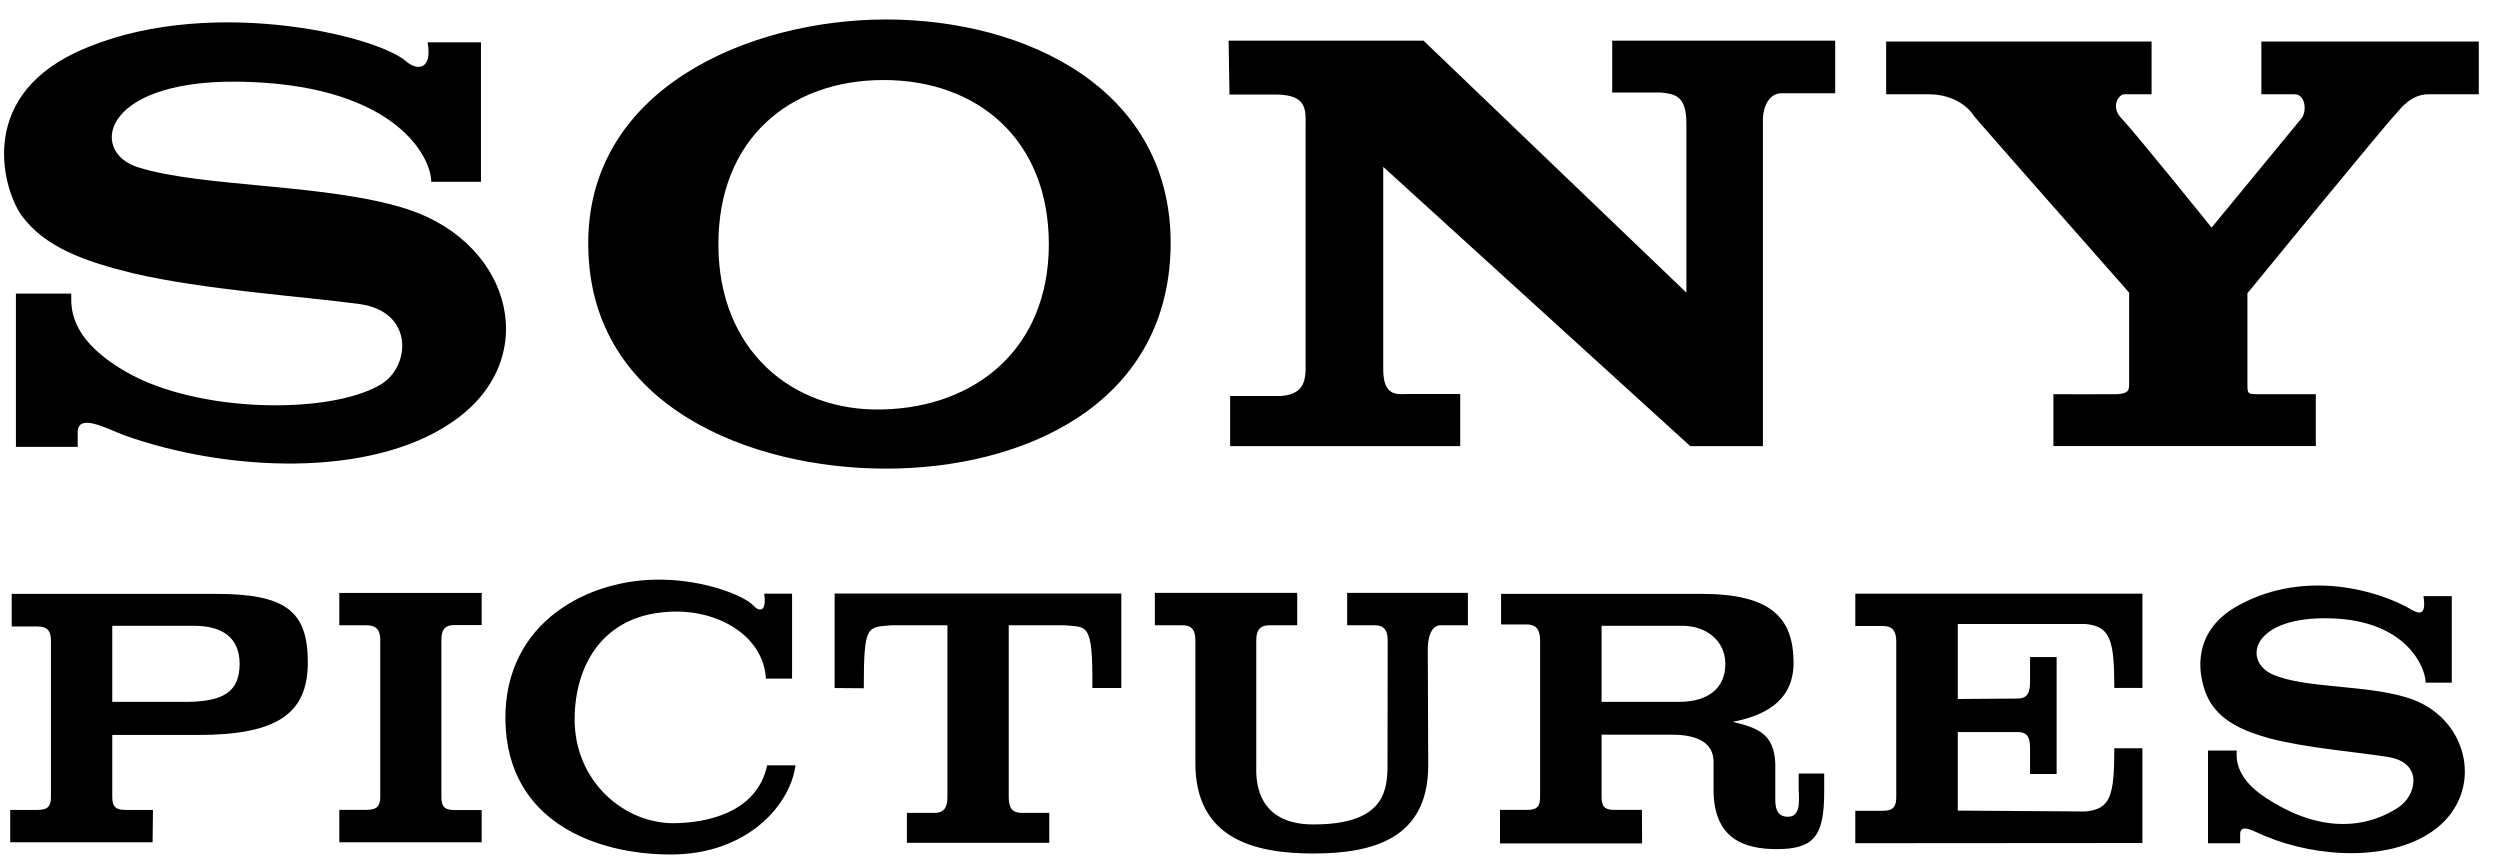
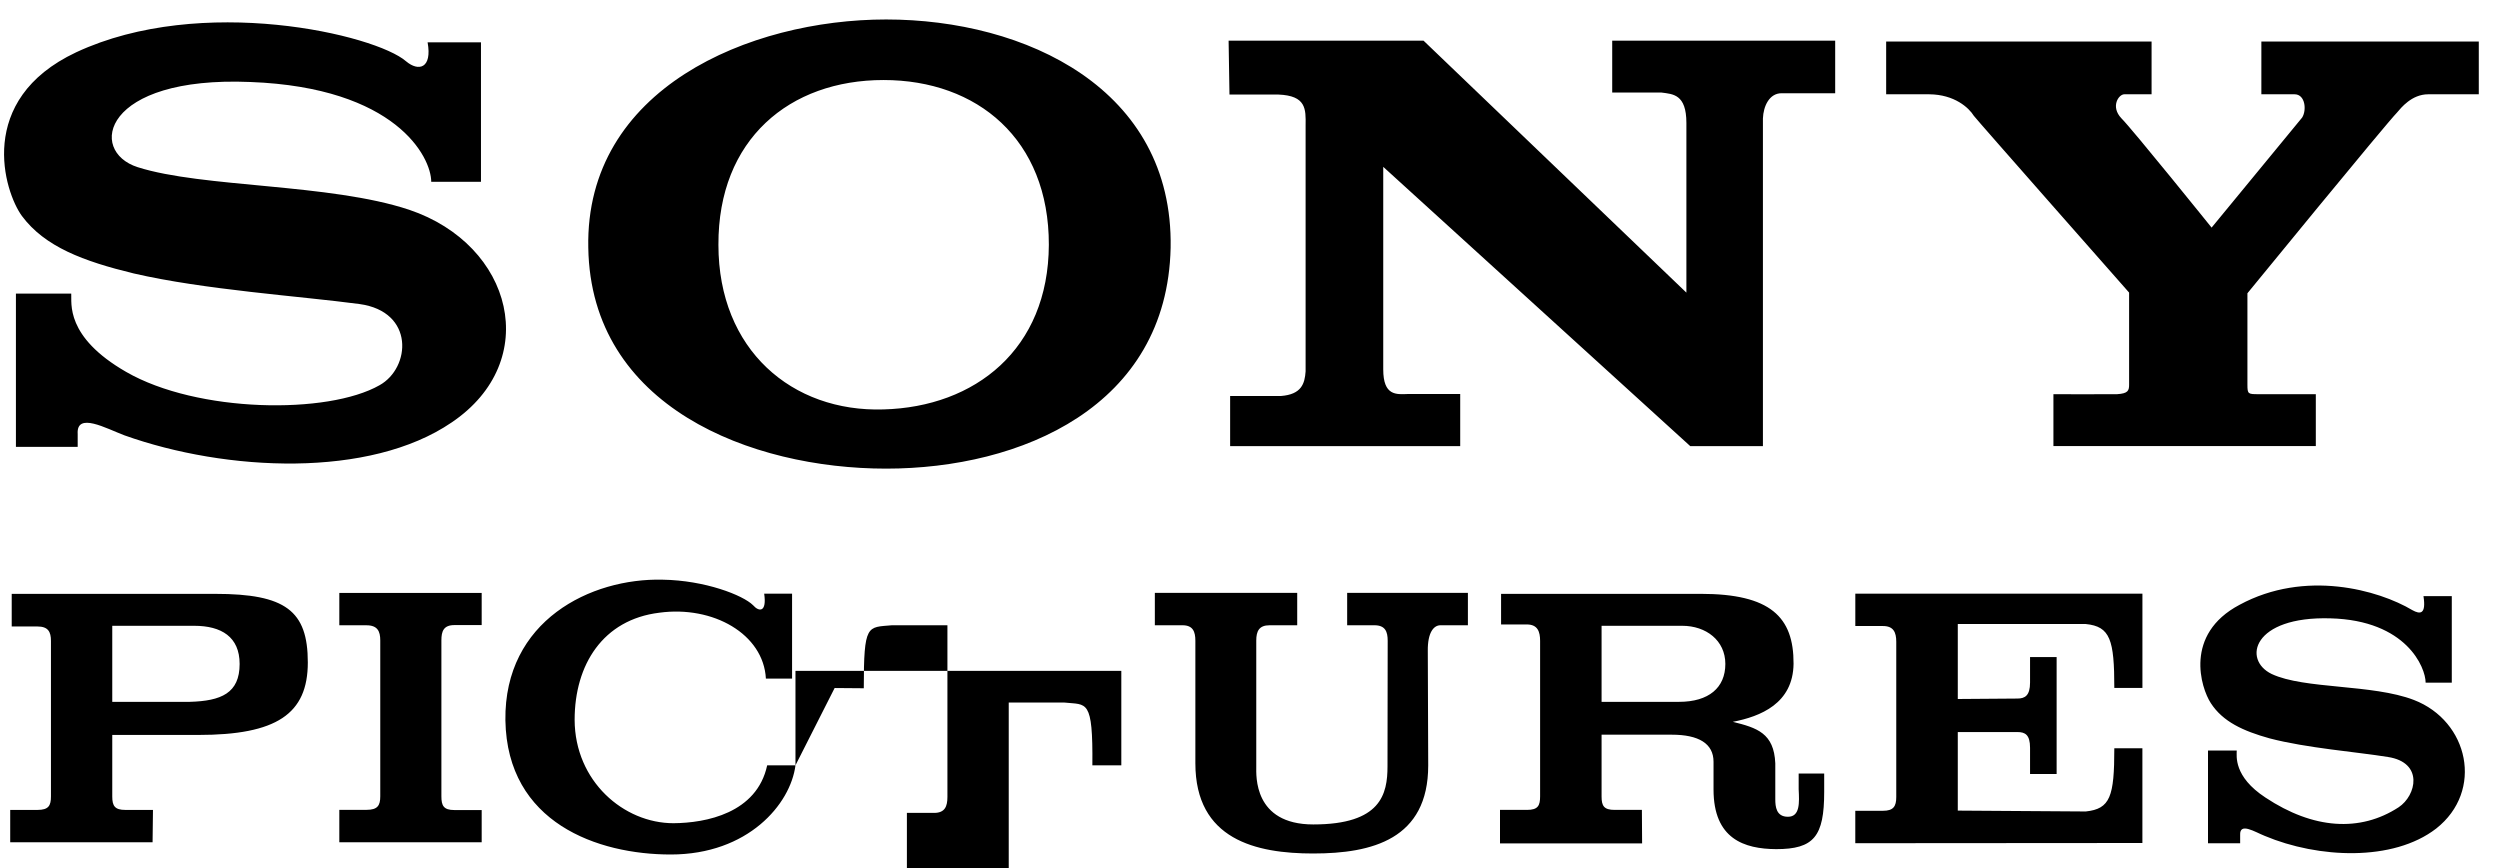
<svg xmlns="http://www.w3.org/2000/svg" width="95" height="33">
  <g fill="#000" fill-rule="evenodd">
-     <path d="M16.249 1.608h2.028v5.301h-1.89c0-.944-1.344-3.582-6.868-3.793-5.622-.236-6.193 2.63-4.286 3.237 2.46.784 7.3.615 10.315 1.618 3.952 1.332 5.076 5.748 1.613 8.083-3.112 2.124-8.555 1.871-12.433.489-.693-.261-1.833-.902-1.776-.05v.488H.605v-5.824h2.102c.025.346-.244 1.635 2.086 2.975 2.705 1.56 7.667 1.627 9.63.506 1.182-.657 1.345-2.798-.765-3.085-2.282-.303-5.891-.54-8.58-1.163C3.172 9.927 1.705 9.38.833 8.207c-.668-.91-1.776-4.416 2.062-6.22 4.766-2.225 11.374-.674 12.539.345.472.397.994.27.815-.724M39.856 9.304c.008-4.012-2.722-6.263-6.282-6.263-3.569 0-6.29 2.25-6.274 6.263 0 3.995 2.803 6.363 6.274 6.254 3.479-.093 6.266-2.284 6.282-6.254M33.672.74c5.296 0 10.918 2.63 10.812 8.673-.13 6.044-5.696 8.395-10.812 8.395-5.141 0-11.22-2.351-11.317-8.395C22.232 3.37 28.482.74 33.672.74M91.097 4.266c-.431.438-5.695 6.878-5.695 6.878v3.472c0 .363.025.363.432.363h2.167v1.972H78.03v-1.972s2.004.008 2.42 0c.415-.026.456-.135.456-.363v-3.498s-5.842-6.625-5.9-6.717c-.187-.304-.733-.81-1.694-.818h-1.638V1.577H81.76v2.006h-1.035c-.22 0-.53.472-.114.91.424.422 3.43 4.156 3.43 4.156l3.439-4.18c.18-.279.122-.886-.285-.886h-1.263V1.577h8.262v2.006H92.27c-.628 0-1.035.523-1.174.683M52.563 14.036c0 1.012.497.953.945.936h1.98v1.98h-8.743v-1.904h1.931c.783-.06.905-.472.937-.936V4.765c.009-.624.025-1.13-1.034-1.172H46.72l-.033-2.048h7.407l9.989 9.575V4.672c0-1.096-.514-1.096-.945-1.155h-1.874V1.545h8.473v1.998h-2.037c-.464 0-.692.489-.709.96v12.45H64.23L52.563 6.34v7.695zM4.266 26.67h2.941c1.198-.033 1.899-.328 1.899-1.44 0-1.029-.693-1.45-1.728-1.45H4.266v2.89zM.388 32.007v-1.23h1.034c.424 0 .514-.16.514-.515v-5.908c0-.346-.106-.548-.514-.548H.445v-1.239h7.74c2.664 0 3.512.64 3.512 2.605 0 1.963-1.19 2.756-4.164 2.756H4.266v2.343c0 .354.098.506.497.506h1.05l-.015 1.23H.388zM16.773 30.26c0 .354.081.522.497.522h1.034v1.223h-5.41v-1.231h1.035c.416 0 .521-.16.521-.514v-5.926c0-.345-.105-.573-.521-.573h-1.035v-1.23h5.41v1.222H17.27c-.416 0-.497.236-.497.581v5.926zM30.228 29.082c-.187 1.475-1.8 3.389-4.741 3.389-2.77 0-6.217-1.197-6.282-5.1-.05-3.793 3.25-5.41 5.972-5.343 1.621.025 3.055.59 3.438.969.228.261.53.278.424-.438h1.06v3.228h-.995c-.09-1.694-2.004-2.782-4.05-2.504-2.142.262-3.218 1.973-3.218 4.071.009 2.335 1.866 3.928 3.756 3.928 1.23-.008 3.17-.38 3.561-2.2h1.075zM31.716 26.144v-3.59H42.61v3.59h-1.1c.024-2.545-.212-2.292-1.06-2.385h-2.118v6.524c0 .362.09.606.497.606h1.043v1.138h-5.41V30.89h1.035c.407 0 .505-.244.505-.606v-6.524h-2.11c-.937.084-1.068-.068-1.068 2.394l-1.108-.009zM49.905 32.433c-2.175 0-4.481-.523-4.481-3.43V24.35c0-.346-.09-.59-.489-.59h-1.051v-1.23h5.41v1.23h-1.051c-.4 0-.505.227-.505.581v4.796c0 .32-.114 2.192 2.167 2.192 2.575 0 2.82-1.155 2.82-2.209l.007-4.77c0-.346-.09-.59-.505-.59h-1.035v-1.23h4.588v1.23h-1.043c-.253 0-.49.27-.481.977l.016 4.35c0 2.806-2.134 3.346-4.367 3.346M60.861 26.67h2.942c1.132 0 1.76-.539 1.76-1.44 0-.894-.734-1.45-1.638-1.45H60.86v2.89zm4.987.76c.92.227 1.564.43 1.613 1.576v1.365c0 .278.033.666.48.666.465 0 .433-.54.408-1.045v-.599h.97v.7c0 1.694-.391 2.174-1.825 2.174-1.214-.008-2.38-.387-2.38-2.267v-1.053c0-.692-.562-1.029-1.588-1.029H60.86v2.352c0 .354.09.506.497.506h1.035l.008 1.272H57v-1.272h1.027c.415 0 .497-.16.497-.515v-5.908c0-.346-.09-.624-.505-.624h-.978v-1.163h7.586c2.648 0 3.536.877 3.528 2.655-.017 1.517-1.263 2.006-2.306 2.208zM74.396 30.803l4.864.033c.93-.1 1.084-.564 1.084-2.402h1.067v3.6l-10.91.008V30.81h1.052c.399 0 .505-.169.505-.523v-5.9c0-.362-.106-.598-.505-.598h-1.051v-1.23h10.91v3.582h-1.068c0-1.83-.155-2.335-1.084-2.428h-4.864v2.849l2.265-.017c.286 0 .481-.11.481-.607v-.969h1.01v4.442h-1.01v-.995c0-.497-.187-.598-.48-.598h-2.266v2.984zM92.092 22.654h1.076v3.287h-.994c0-.573-.725-2.368-3.618-2.444-2.957-.085-3.349 1.576-2.232 2.115 1.238.582 3.83.38 5.402.986 2.085.801 2.672 3.456.847 4.889-1.638 1.264-4.481 1.13-6.51.278-.383-.152-.961-.53-.937-.034v.312h-1.222V28.52h1.092c0 .202-.13.986 1.091 1.787 1.817 1.205 3.594 1.323 5.06.37.676-.446.962-1.702-.407-1.912-1.198-.194-3.088-.338-4.498-.708-1.002-.279-1.776-.633-2.232-1.34-.375-.574-1.027-2.613 1.092-3.734 2.493-1.35 5.28-.565 6.567.202.301.168.53.16.423-.531" />
+     <path d="M16.249 1.608h2.028v5.301h-1.89c0-.944-1.344-3.582-6.868-3.793-5.622-.236-6.193 2.63-4.286 3.237 2.46.784 7.3.615 10.315 1.618 3.952 1.332 5.076 5.748 1.613 8.083-3.112 2.124-8.555 1.871-12.433.489-.693-.261-1.833-.902-1.776-.05v.488H.605v-5.824h2.102c.025.346-.244 1.635 2.086 2.975 2.705 1.56 7.667 1.627 9.63.506 1.182-.657 1.345-2.798-.765-3.085-2.282-.303-5.891-.54-8.58-1.163C3.172 9.927 1.705 9.38.833 8.207c-.668-.91-1.776-4.416 2.062-6.22 4.766-2.225 11.374-.674 12.539.345.472.397.994.27.815-.724M39.856 9.304c.008-4.012-2.722-6.263-6.282-6.263-3.569 0-6.29 2.25-6.274 6.263 0 3.995 2.803 6.363 6.274 6.254 3.479-.093 6.266-2.284 6.282-6.254M33.672.74c5.296 0 10.918 2.63 10.812 8.673-.13 6.044-5.696 8.395-10.812 8.395-5.141 0-11.22-2.351-11.317-8.395C22.232 3.37 28.482.74 33.672.74M91.097 4.266c-.431.438-5.695 6.878-5.695 6.878v3.472c0 .363.025.363.432.363h2.167v1.972H78.03v-1.972s2.004.008 2.42 0c.415-.026.456-.135.456-.363v-3.498s-5.842-6.625-5.9-6.717c-.187-.304-.733-.81-1.694-.818h-1.638V1.577H81.76v2.006h-1.035c-.22 0-.53.472-.114.91.424.422 3.43 4.156 3.43 4.156l3.439-4.18c.18-.279.122-.886-.285-.886h-1.263V1.577h8.262v2.006H92.27c-.628 0-1.035.523-1.174.683M52.563 14.036c0 1.012.497.953.945.936h1.98v1.98h-8.743v-1.904h1.931c.783-.06.905-.472.937-.936V4.765c.009-.624.025-1.13-1.034-1.172H46.72l-.033-2.048h7.407l9.989 9.575V4.672c0-1.096-.514-1.096-.945-1.155h-1.874V1.545h8.473v1.998h-2.037c-.464 0-.692.489-.709.96v12.45H64.23L52.563 6.34v7.695zM4.266 26.67h2.941c1.198-.033 1.899-.328 1.899-1.44 0-1.029-.693-1.45-1.728-1.45H4.266v2.89zM.388 32.007v-1.23h1.034c.424 0 .514-.16.514-.515v-5.908c0-.346-.106-.548-.514-.548H.445v-1.239h7.74c2.664 0 3.512.64 3.512 2.605 0 1.963-1.19 2.756-4.164 2.756H4.266v2.343c0 .354.098.506.497.506h1.05l-.015 1.23H.388zM16.773 30.26c0 .354.081.522.497.522h1.034v1.223h-5.41v-1.231h1.035c.416 0 .521-.16.521-.514v-5.926c0-.345-.105-.573-.521-.573h-1.035v-1.23h5.41v1.222H17.27c-.416 0-.497.236-.497.581v5.926zM30.228 29.082c-.187 1.475-1.8 3.389-4.741 3.389-2.77 0-6.217-1.197-6.282-5.1-.05-3.793 3.25-5.41 5.972-5.343 1.621.025 3.055.59 3.438.969.228.261.53.278.424-.438h1.06v3.228h-.995c-.09-1.694-2.004-2.782-4.05-2.504-2.142.262-3.218 1.973-3.218 4.071.009 2.335 1.866 3.928 3.756 3.928 1.23-.008 3.17-.38 3.561-2.2h1.075zv-3.59H42.61v3.59h-1.1c.024-2.545-.212-2.292-1.06-2.385h-2.118v6.524c0 .362.09.606.497.606h1.043v1.138h-5.41V30.89h1.035c.407 0 .505-.244.505-.606v-6.524h-2.11c-.937.084-1.068-.068-1.068 2.394l-1.108-.009zM49.905 32.433c-2.175 0-4.481-.523-4.481-3.43V24.35c0-.346-.09-.59-.489-.59h-1.051v-1.23h5.41v1.23h-1.051c-.4 0-.505.227-.505.581v4.796c0 .32-.114 2.192 2.167 2.192 2.575 0 2.82-1.155 2.82-2.209l.007-4.77c0-.346-.09-.59-.505-.59h-1.035v-1.23h4.588v1.23h-1.043c-.253 0-.49.27-.481.977l.016 4.35c0 2.806-2.134 3.346-4.367 3.346M60.861 26.67h2.942c1.132 0 1.76-.539 1.76-1.44 0-.894-.734-1.45-1.638-1.45H60.86v2.89zm4.987.76c.92.227 1.564.43 1.613 1.576v1.365c0 .278.033.666.48.666.465 0 .433-.54.408-1.045v-.599h.97v.7c0 1.694-.391 2.174-1.825 2.174-1.214-.008-2.38-.387-2.38-2.267v-1.053c0-.692-.562-1.029-1.588-1.029H60.86v2.352c0 .354.09.506.497.506h1.035l.008 1.272H57v-1.272h1.027c.415 0 .497-.16.497-.515v-5.908c0-.346-.09-.624-.505-.624h-.978v-1.163h7.586c2.648 0 3.536.877 3.528 2.655-.017 1.517-1.263 2.006-2.306 2.208zM74.396 30.803l4.864.033c.93-.1 1.084-.564 1.084-2.402h1.067v3.6l-10.91.008V30.81h1.052c.399 0 .505-.169.505-.523v-5.9c0-.362-.106-.598-.505-.598h-1.051v-1.23h10.91v3.582h-1.068c0-1.83-.155-2.335-1.084-2.428h-4.864v2.849l2.265-.017c.286 0 .481-.11.481-.607v-.969h1.01v4.442h-1.01v-.995c0-.497-.187-.598-.48-.598h-2.266v2.984zM92.092 22.654h1.076v3.287h-.994c0-.573-.725-2.368-3.618-2.444-2.957-.085-3.349 1.576-2.232 2.115 1.238.582 3.83.38 5.402.986 2.085.801 2.672 3.456.847 4.889-1.638 1.264-4.481 1.13-6.51.278-.383-.152-.961-.53-.937-.034v.312h-1.222V28.52h1.092c0 .202-.13.986 1.091 1.787 1.817 1.205 3.594 1.323 5.06.37.676-.446.962-1.702-.407-1.912-1.198-.194-3.088-.338-4.498-.708-1.002-.279-1.776-.633-2.232-1.34-.375-.574-1.027-2.613 1.092-3.734 2.493-1.35 5.28-.565 6.567.202.301.168.53.16.423-.531" />
  </g>
</svg>